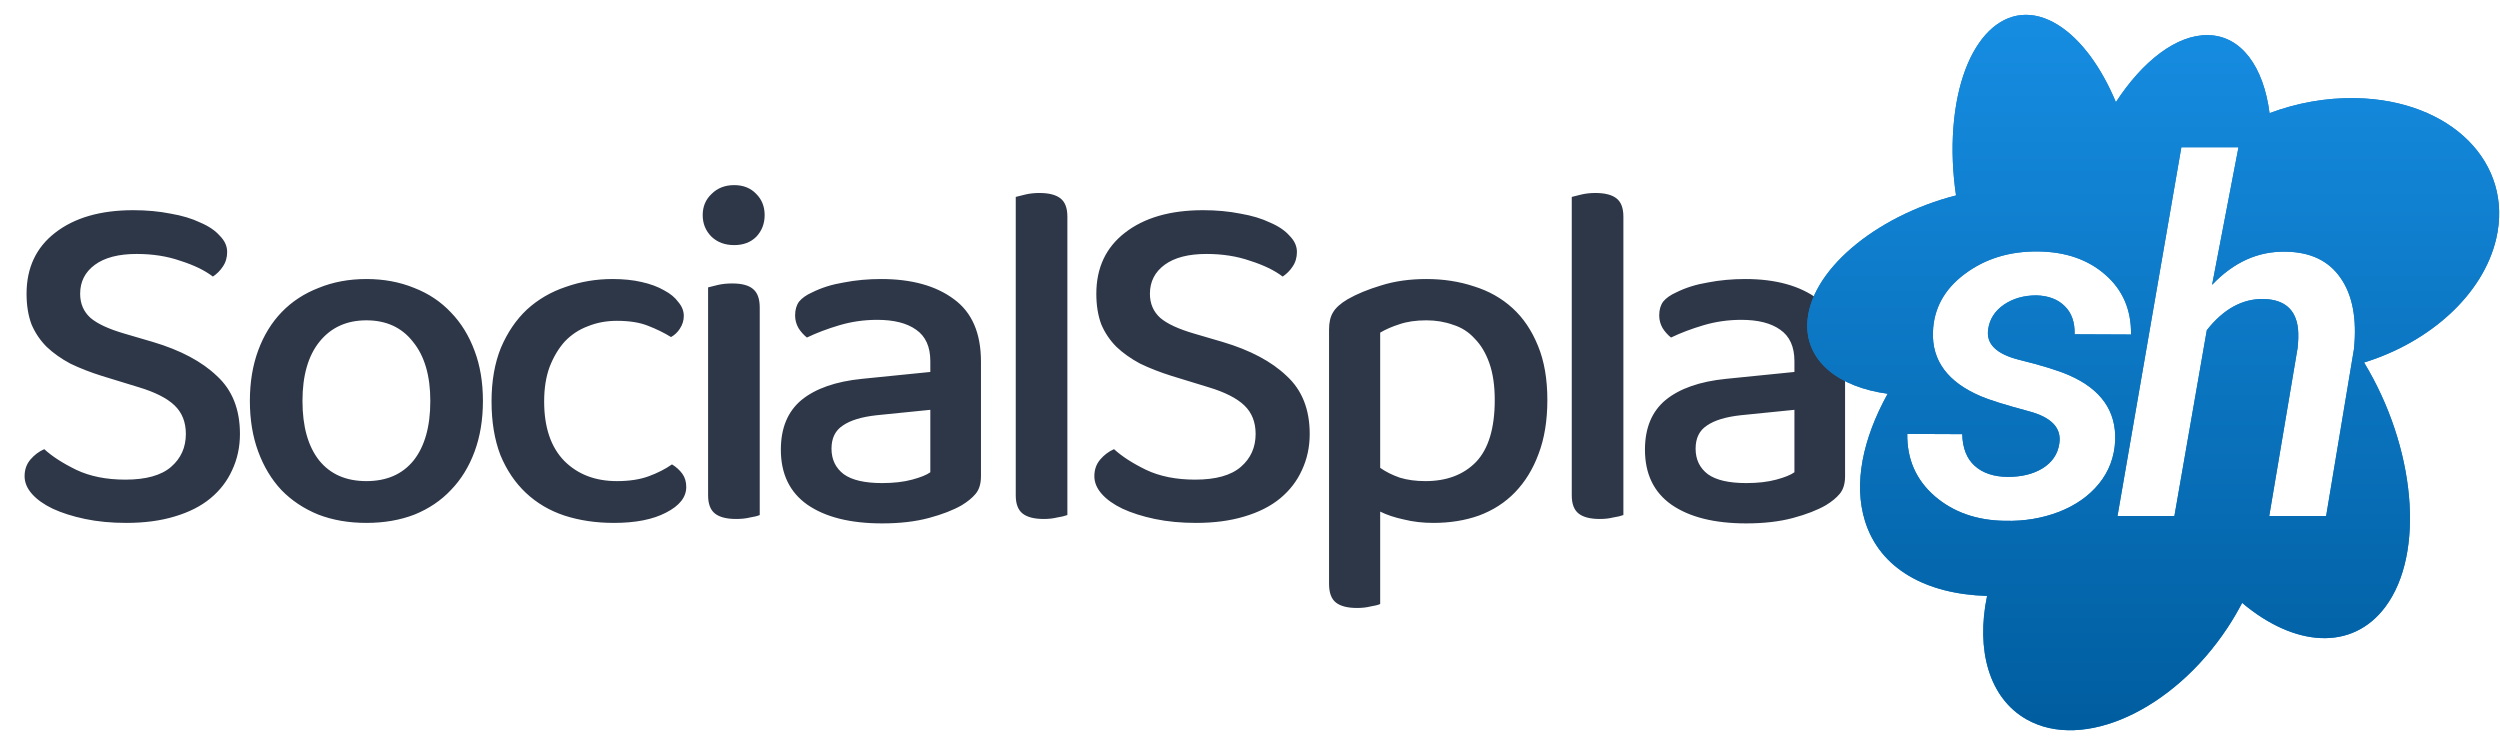
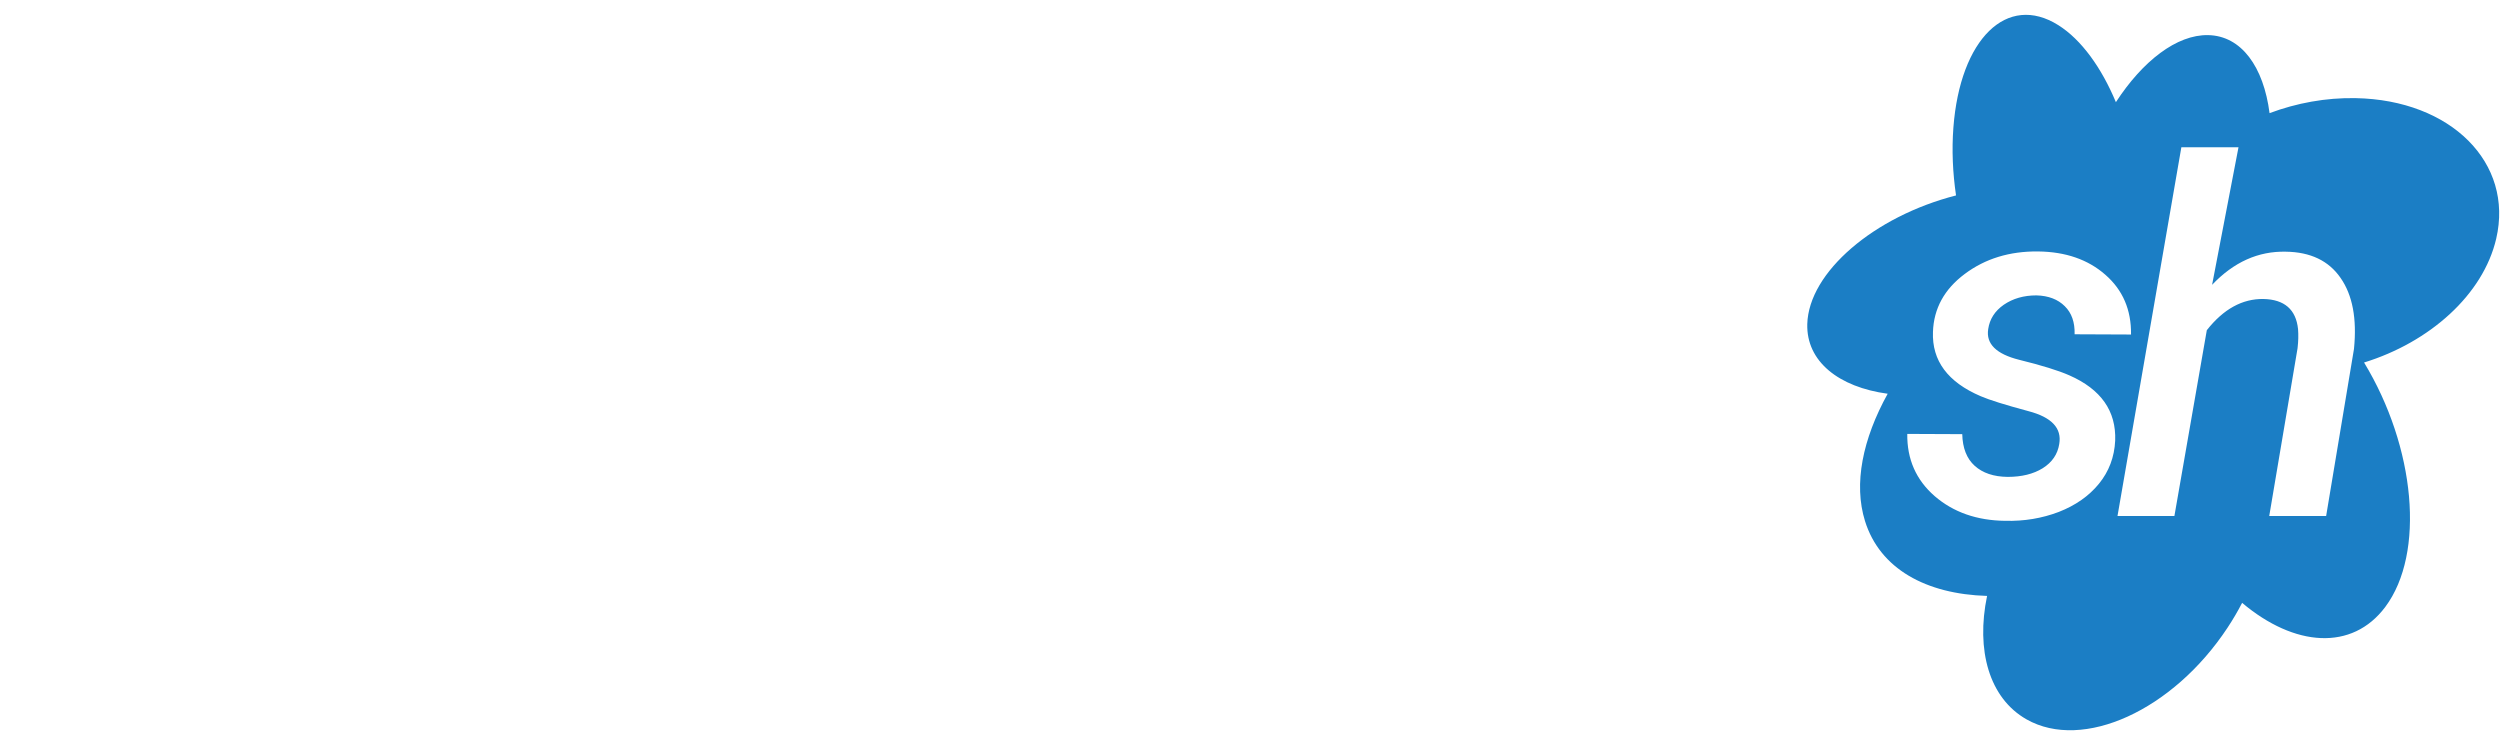
<svg xmlns="http://www.w3.org/2000/svg" width="1061" height="319" viewBox="0 0 1061 319" fill="none">
-   <path d="M53.212 203.558C61.976 203.558 68.445 201.75 72.618 198.133C76.791 194.516 78.878 189.855 78.878 184.152C78.878 179.144 77.278 175.109 74.079 172.049C70.879 168.988 65.801 166.415 58.846 164.328L43.195 159.528C38.326 157.998 33.874 156.259 29.84 154.312C25.945 152.225 22.606 149.86 19.824 147.217C17.042 144.434 14.885 141.235 13.355 137.618C11.964 133.862 11.268 129.549 11.268 124.68C11.268 113.69 15.303 105.065 23.371 98.805C31.579 92.405 42.639 89.206 56.55 89.206C62.254 89.206 67.54 89.693 72.409 90.666C77.278 91.501 81.452 92.753 84.93 94.422C88.547 95.953 91.329 97.831 93.277 100.057C95.363 102.143 96.407 104.439 96.407 106.943C96.407 109.308 95.781 111.395 94.529 113.203C93.416 114.872 92.025 116.264 90.355 117.376C86.877 114.733 82.287 112.507 76.583 110.699C71.018 108.751 64.828 107.778 58.011 107.778C50.36 107.778 44.447 109.308 40.274 112.368C36.1 115.429 34.014 119.533 34.014 124.68C34.014 128.853 35.474 132.262 38.396 134.905C41.317 137.409 46.117 139.635 52.794 141.582L64.897 145.13C76.583 148.608 85.625 153.407 92.025 159.528C98.563 165.51 101.832 173.718 101.832 184.152C101.832 189.716 100.719 194.864 98.493 199.593C96.407 204.184 93.346 208.149 89.312 211.488C85.278 214.827 80.2 217.4 74.079 219.209C68.097 221.017 61.28 221.921 53.629 221.921C47.23 221.921 41.387 221.365 36.1 220.252C30.814 219.139 26.223 217.678 22.328 215.87C18.572 214.061 15.65 211.975 13.564 209.61C11.477 207.245 10.434 204.741 10.434 202.098C10.434 199.315 11.268 196.95 12.938 195.003C14.607 193.055 16.555 191.594 18.78 190.621C22.119 193.681 26.64 196.602 32.344 199.385C38.187 202.167 45.143 203.558 53.212 203.558ZM204.954 170.171C204.954 178.1 203.771 185.265 201.407 191.664C199.042 198.063 195.703 203.489 191.39 207.94C187.217 212.392 182.07 215.87 175.948 218.374C169.827 220.739 163.011 221.921 155.499 221.921C147.986 221.921 141.17 220.739 135.049 218.374C128.928 215.87 123.711 212.392 119.398 207.94C115.225 203.489 111.956 198.063 109.591 191.664C107.226 185.265 106.043 178.1 106.043 170.171C106.043 162.241 107.226 155.077 109.591 148.677C111.956 142.278 115.294 136.853 119.607 132.401C123.919 127.949 129.136 124.541 135.257 122.176C141.378 119.672 148.125 118.42 155.499 118.42C162.872 118.42 169.619 119.672 175.74 122.176C181.861 124.541 187.078 128.019 191.39 132.61C195.703 137.061 199.042 142.487 201.407 148.886C203.771 155.146 204.954 162.241 204.954 170.171ZM155.499 135.948C147.152 135.948 140.544 138.939 135.675 144.921C130.806 150.903 128.371 159.32 128.371 170.171C128.371 181.022 130.736 189.438 135.466 195.42C140.196 201.263 146.873 204.184 155.499 204.184C164.124 204.184 170.801 201.263 175.531 195.42C180.261 189.438 182.626 181.022 182.626 170.171C182.626 159.459 180.191 151.112 175.322 145.13C170.593 139.009 163.985 135.948 155.499 135.948ZM261.822 136.157C257.37 136.157 253.267 136.922 249.51 138.452C245.754 139.844 242.485 142 239.703 144.921C237.06 147.843 234.903 151.46 233.234 155.772C231.704 159.946 230.939 164.815 230.939 170.379C230.939 181.369 233.79 189.786 239.494 195.629C245.198 201.332 252.641 204.184 261.822 204.184C267.108 204.184 271.63 203.489 275.386 202.098C279.142 200.706 282.411 199.037 285.193 197.089C287.002 198.202 288.463 199.524 289.576 201.054C290.688 202.584 291.245 204.462 291.245 206.688C291.245 211.001 288.393 214.618 282.689 217.539C277.125 220.461 269.752 221.921 260.57 221.921C252.919 221.921 245.893 220.878 239.494 218.791C233.234 216.705 227.808 213.505 223.218 209.192C218.627 204.88 215.01 199.524 212.367 193.125C209.863 186.586 208.611 179.004 208.611 170.379C208.611 161.754 209.932 154.172 212.575 147.634C215.358 141.096 219.044 135.67 223.635 131.358C228.365 127.045 233.86 123.845 240.12 121.759C246.38 119.533 252.988 118.42 259.944 118.42C264.535 118.42 268.639 118.837 272.256 119.672C276.012 120.507 279.211 121.689 281.855 123.219C284.498 124.61 286.515 126.28 287.906 128.227C289.436 130.036 290.202 131.984 290.202 134.07C290.202 136.018 289.645 137.826 288.532 139.496C287.558 141.026 286.306 142.208 284.776 143.043C281.855 141.235 278.585 139.635 274.968 138.244C271.491 136.853 267.108 136.157 261.822 136.157ZM322.43 218.583C321.456 219 320.065 219.348 318.257 219.626C316.587 220.043 314.64 220.252 312.414 220.252C308.379 220.252 305.389 219.487 303.441 217.957C301.493 216.426 300.519 213.853 300.519 210.236V121.967C301.632 121.689 303.024 121.341 304.693 120.924C306.501 120.507 308.519 120.298 310.744 120.298C314.779 120.298 317.7 121.063 319.509 122.593C321.456 124.124 322.43 126.767 322.43 130.523V218.583ZM298.224 91.292C298.224 87.675 299.476 84.684 301.98 82.32C304.484 79.815 307.684 78.563 311.579 78.563C315.474 78.563 318.604 79.815 320.969 82.32C323.334 84.684 324.517 87.675 324.517 91.292C324.517 94.909 323.334 97.97 320.969 100.474C318.604 102.839 315.474 104.021 311.579 104.021C307.684 104.021 304.484 102.839 301.98 100.474C299.476 97.97 298.224 94.909 298.224 91.292ZM374.38 205.019C379.249 205.019 383.492 204.532 387.109 203.558C390.726 202.584 393.299 201.541 394.83 200.428V173.927L372.084 176.222C365.685 176.918 360.886 178.378 357.686 180.604C354.486 182.691 352.887 185.96 352.887 190.412C352.887 195.003 354.625 198.62 358.103 201.263C361.581 203.767 367.007 205.019 374.38 205.019ZM373.962 118.42C386.9 118.42 397.195 121.272 404.846 126.975C412.497 132.54 416.323 141.374 416.323 153.477V202.098C416.323 205.297 415.558 207.801 414.028 209.61C412.636 211.279 410.689 212.879 408.185 214.409C404.568 216.496 399.907 218.304 394.204 219.835C388.5 221.365 381.892 222.13 374.38 222.13C360.886 222.13 350.313 219.487 342.662 214.201C335.149 208.914 331.393 201.124 331.393 190.829C331.393 181.648 334.315 174.622 340.157 169.753C346.139 164.884 354.695 161.893 365.824 160.78L394.83 157.859V153.268C394.83 147.147 392.813 142.695 388.778 139.913C384.883 137.131 379.388 135.74 372.293 135.74C366.728 135.74 361.373 136.505 356.225 138.035C351.078 139.565 346.487 141.304 342.453 143.252C341.062 142.139 339.879 140.817 338.905 139.287C337.932 137.618 337.445 135.809 337.445 133.862C337.445 131.497 338.001 129.549 339.114 128.019C340.366 126.488 342.244 125.167 344.748 124.054C348.644 122.106 353.095 120.715 358.103 119.881C363.111 118.907 368.398 118.42 373.962 118.42ZM442.979 220.252C438.945 220.252 435.954 219.487 434.006 217.957C432.059 216.426 431.085 213.853 431.085 210.236V83.572C432.059 83.293 433.45 82.945 435.258 82.528C437.067 82.111 439.014 81.902 441.101 81.902C445.136 81.902 448.127 82.667 450.074 84.198C452.022 85.728 452.996 88.301 452.996 91.918V218.583C451.883 219 450.422 219.348 448.613 219.626C446.944 220.043 445.066 220.252 442.979 220.252ZM507.221 203.558C515.985 203.558 522.454 201.75 526.628 198.133C530.801 194.516 532.888 189.855 532.888 184.152C532.888 179.144 531.288 175.109 528.088 172.049C524.889 168.988 519.811 166.415 512.855 164.328L497.205 159.528C492.336 157.998 487.884 156.259 483.85 154.312C479.955 152.225 476.616 149.86 473.833 147.217C471.051 144.434 468.895 141.235 467.365 137.618C465.973 133.862 465.278 129.549 465.278 124.68C465.278 113.69 469.312 105.065 477.381 98.805C485.589 92.405 496.648 89.206 510.56 89.206C516.264 89.206 521.55 89.693 526.419 90.666C531.288 91.501 535.461 92.753 538.939 94.422C542.556 95.953 545.339 97.831 547.286 100.057C549.373 102.143 550.416 104.439 550.416 106.943C550.416 109.308 549.79 111.395 548.538 113.203C547.425 114.872 546.034 116.264 544.365 117.376C540.887 114.733 536.296 112.507 530.592 110.699C525.028 108.751 518.837 107.778 512.021 107.778C504.369 107.778 498.457 109.308 494.283 112.368C490.11 115.429 488.023 119.533 488.023 124.68C488.023 128.853 489.484 132.262 492.405 134.905C495.327 137.409 500.126 139.635 506.804 141.582L518.907 145.13C530.592 148.608 539.635 153.407 546.034 159.528C552.573 165.51 555.842 173.718 555.842 184.152C555.842 189.716 554.729 194.864 552.503 199.593C550.416 204.184 547.356 208.149 543.321 211.488C539.287 214.827 534.209 217.4 528.088 219.209C522.106 221.017 515.29 221.921 507.638 221.921C501.239 221.921 495.396 221.365 490.11 220.252C484.824 219.139 480.233 217.678 476.338 215.87C472.581 214.061 469.66 211.975 467.573 209.61C465.487 207.245 464.443 204.741 464.443 202.098C464.443 199.315 465.278 196.95 466.947 195.003C468.617 193.055 470.564 191.594 472.79 190.621C476.129 193.681 480.65 196.602 486.354 199.385C492.197 202.167 499.152 203.558 507.221 203.558ZM608.285 221.921C603.834 221.921 599.66 221.435 595.765 220.461C591.87 219.626 588.531 218.513 585.749 217.122V256.352C584.775 256.77 583.384 257.118 581.575 257.396C579.906 257.813 578.028 258.022 575.941 258.022C571.907 258.022 568.916 257.257 566.968 255.726C565.021 254.196 564.047 251.553 564.047 247.797V139.913C564.047 136.853 564.603 134.418 565.716 132.61C566.829 130.662 568.916 128.784 571.976 126.975C575.872 124.75 580.602 122.802 586.166 121.133C591.87 119.324 598.269 118.42 605.364 118.42C612.598 118.42 619.345 119.463 625.605 121.55C631.865 123.498 637.291 126.558 641.882 130.732C646.473 134.905 650.09 140.261 652.733 146.799C655.376 153.199 656.697 160.85 656.697 169.753C656.697 178.518 655.445 186.169 652.941 192.707C650.576 199.107 647.238 204.532 642.925 208.984C638.752 213.296 633.674 216.565 627.692 218.791C621.849 220.878 615.38 221.921 608.285 221.921ZM604.947 204.184C613.989 204.184 621.154 201.472 626.44 196.046C631.726 190.481 634.37 181.717 634.37 169.753C634.37 163.632 633.604 158.415 632.074 154.103C630.544 149.79 628.457 146.312 625.814 143.669C623.31 140.887 620.249 138.939 616.632 137.826C613.154 136.574 609.398 135.948 605.364 135.948C600.912 135.948 597.087 136.505 593.887 137.618C590.826 138.592 588.114 139.774 585.749 141.165V198.55C588.114 200.219 590.896 201.611 594.096 202.724C597.295 203.697 600.912 204.184 604.947 204.184ZM678.95 220.252C674.916 220.252 671.925 219.487 669.977 217.957C668.03 216.426 667.056 213.853 667.056 210.236V83.572C668.03 83.293 669.421 82.945 671.23 82.528C673.038 82.111 674.986 81.902 677.072 81.902C681.107 81.902 684.098 82.667 686.045 84.198C687.993 85.728 688.967 88.301 688.967 91.918V218.583C687.854 219 686.393 219.348 684.585 219.626C682.915 220.043 681.037 220.252 678.95 220.252ZM741.105 205.019C745.975 205.019 750.218 204.532 753.835 203.558C757.452 202.584 760.025 201.541 761.555 200.428V173.927L738.81 176.222C732.411 176.918 727.611 178.378 724.412 180.604C721.212 182.691 719.612 185.96 719.612 190.412C719.612 195.003 721.351 198.62 724.829 201.263C728.307 203.767 733.732 205.019 741.105 205.019ZM740.688 118.42C753.626 118.42 763.92 121.272 771.572 126.975C779.223 132.54 783.049 141.374 783.049 153.477V202.098C783.049 205.297 782.284 207.801 780.753 209.61C779.362 211.279 777.415 212.879 774.91 214.409C771.293 216.496 766.633 218.304 760.929 219.835C755.226 221.365 748.618 222.13 741.105 222.13C727.611 222.13 717.039 219.487 709.387 214.201C701.875 208.914 698.119 201.124 698.119 190.829C698.119 181.648 701.04 174.622 706.883 169.753C712.865 164.884 721.421 161.893 732.55 160.78L761.555 157.859V153.268C761.555 147.147 759.538 142.695 755.504 139.913C751.609 137.131 746.114 135.74 739.019 135.74C733.454 135.74 728.098 136.505 722.951 138.035C717.804 139.565 713.213 141.304 709.179 143.252C707.787 142.139 706.605 140.817 705.631 139.287C704.657 137.618 704.17 135.809 704.17 133.862C704.17 131.497 704.727 129.549 705.84 128.019C707.092 126.488 708.97 125.167 711.474 124.054C715.369 122.106 719.821 120.715 724.829 119.881C729.837 118.907 735.124 118.42 740.688 118.42Z" fill="#2D3748" />
  <path fill-rule="evenodd" clip-rule="evenodd" d="M1012.31 257.586C998.246 276.38 973.808 274.607 951.557 255.851C949.72 259.404 947.647 262.944 945.338 266.44C922.182 301.494 884 318.889 860.055 305.293C844.163 296.27 838.536 275.863 843.317 252.911C817.354 252.145 797.813 241.367 791.509 221.141C786.584 205.339 790.518 186.272 801.133 167.107C780.385 164.301 766.565 153.402 767.01 137.515C767.628 115.502 795.407 91.832 830.142 82.94C828.735 73.429 828.298 63.657 829.019 54.138C831.876 16.446 851.816 -3.011 873.558 10.679C883.369 16.857 891.871 28.729 897.984 43.362C909.344 25.892 923.799 14.659 937.105 14.904C951.258 15.165 960.669 28.35 963.2 48.018C974.614 43.736 987.086 41.414 999.711 41.647C1040.18 42.392 1066.9 69.104 1059.39 101.308C1053.84 125.118 1031.13 145.265 1003.31 153.849C1025.09 189.762 1029.37 234.775 1012.31 257.586ZM860.8 174.473C870.717 177.055 875.098 181.708 873.944 188.432C873.264 192.78 870.921 196.21 866.913 198.723C862.973 201.169 858.015 202.392 852.037 202.392C846.127 202.324 841.474 200.761 838.078 197.705C834.682 194.648 832.916 190.165 832.78 184.255L809.447 184.153C809.311 194.886 813.183 203.682 821.062 210.543C829.01 217.403 838.995 220.902 851.018 221.038C859.034 221.241 866.608 219.985 873.74 217.268C880.872 214.483 886.544 210.509 890.756 205.346C895.035 200.116 897.345 194.003 897.684 187.006C898.16 174.439 891.673 165.201 878.223 159.292C873.604 157.254 866.472 155.046 856.826 152.669C847.18 150.223 842.833 145.91 843.784 139.729C844.395 135.449 846.603 131.985 850.407 129.336C854.279 126.687 858.898 125.362 864.264 125.362C869.359 125.498 873.366 127.026 876.287 129.947C879.208 132.8 880.601 136.774 880.465 141.868L904.409 141.97C904.545 131.509 900.911 123.052 893.507 116.599C886.171 110.146 876.661 106.852 864.977 106.716C852.886 106.58 842.493 109.773 833.799 116.294C825.172 122.747 820.689 130.932 820.349 140.849C819.874 153.076 826.632 162.179 840.625 168.156C844.225 169.719 850.95 171.824 860.8 174.473ZM970.092 106.818C958.409 106.546 947.982 111.233 938.812 120.879L950.02 62.495H925.769L898.666 219H922.815L936.57 140.136C943.634 131.17 951.65 126.755 960.616 126.89C969.515 127.094 974.405 131.34 975.288 139.627C975.492 142.14 975.424 144.857 975.085 147.778L963.062 219H987.21L999.029 148.084C1000.32 135.245 998.418 125.192 993.323 117.924C988.297 110.656 980.553 106.954 970.092 106.818Z" fill="#1B7EC5" />
-   <path fill-rule="evenodd" clip-rule="evenodd" d="M1012.31 257.586C998.246 276.38 973.808 274.607 951.557 255.851C949.72 259.404 947.647 262.944 945.338 266.44C922.182 301.494 884 318.889 860.055 305.293C844.163 296.27 838.536 275.863 843.317 252.911C817.354 252.145 797.813 241.367 791.509 221.141C786.584 205.339 790.518 186.272 801.133 167.107C780.385 164.301 766.565 153.402 767.01 137.515C767.628 115.502 795.407 91.832 830.142 82.94C828.735 73.429 828.298 63.657 829.019 54.138C831.876 16.446 851.816 -3.011 873.558 10.679C883.369 16.857 891.871 28.729 897.984 43.362C909.344 25.892 923.799 14.659 937.105 14.904C951.258 15.165 960.669 28.35 963.2 48.018C974.614 43.736 987.086 41.414 999.711 41.647C1040.18 42.392 1066.9 69.104 1059.39 101.308C1053.84 125.118 1031.13 145.265 1003.31 153.849C1025.09 189.762 1029.37 234.775 1012.31 257.586ZM860.8 174.473C870.717 177.055 875.098 181.708 873.944 188.432C873.264 192.78 870.921 196.21 866.913 198.723C862.973 201.169 858.015 202.392 852.037 202.392C846.127 202.324 841.474 200.761 838.078 197.705C834.682 194.648 832.916 190.165 832.78 184.255L809.447 184.153C809.311 194.886 813.183 203.682 821.062 210.543C829.01 217.403 838.995 220.902 851.018 221.038C859.034 221.241 866.608 219.985 873.74 217.268C880.872 214.483 886.544 210.509 890.756 205.346C895.035 200.116 897.345 194.003 897.684 187.006C898.16 174.439 891.673 165.201 878.223 159.292C873.604 157.254 866.472 155.046 856.826 152.669C847.18 150.223 842.833 145.91 843.784 139.729C844.395 135.449 846.603 131.985 850.407 129.336C854.279 126.687 858.898 125.362 864.264 125.362C869.359 125.498 873.366 127.026 876.287 129.947C879.208 132.8 880.601 136.774 880.465 141.868L904.409 141.97C904.545 131.509 900.911 123.052 893.507 116.599C886.171 110.146 876.661 106.852 864.977 106.716C852.886 106.58 842.493 109.773 833.799 116.294C825.172 122.747 820.689 130.932 820.349 140.849C819.874 153.076 826.632 162.179 840.625 168.156C844.225 169.719 850.95 171.824 860.8 174.473ZM970.092 106.818C958.409 106.546 947.982 111.233 938.812 120.879L950.02 62.495H925.769L898.666 219H922.815L936.57 140.136C943.634 131.17 951.65 126.755 960.616 126.89C969.515 127.094 974.405 131.34 975.288 139.627C975.492 142.14 975.424 144.857 975.085 147.778L963.062 219H987.21L999.029 148.084C1000.32 135.245 998.418 125.192 993.323 117.924C988.297 110.656 980.553 106.954 970.092 106.818Z" fill="url(#paint0_linear)" />
  <defs>
    <linearGradient id="paint0_linear" x1="913.828" y1="6.297" x2="913.828" y2="309.918" gradientUnits="userSpaceOnUse">
      <stop stop-color="#168DE2" />
      <stop offset="1" stop-color="#005D9F" />
    </linearGradient>
  </defs>
</svg>